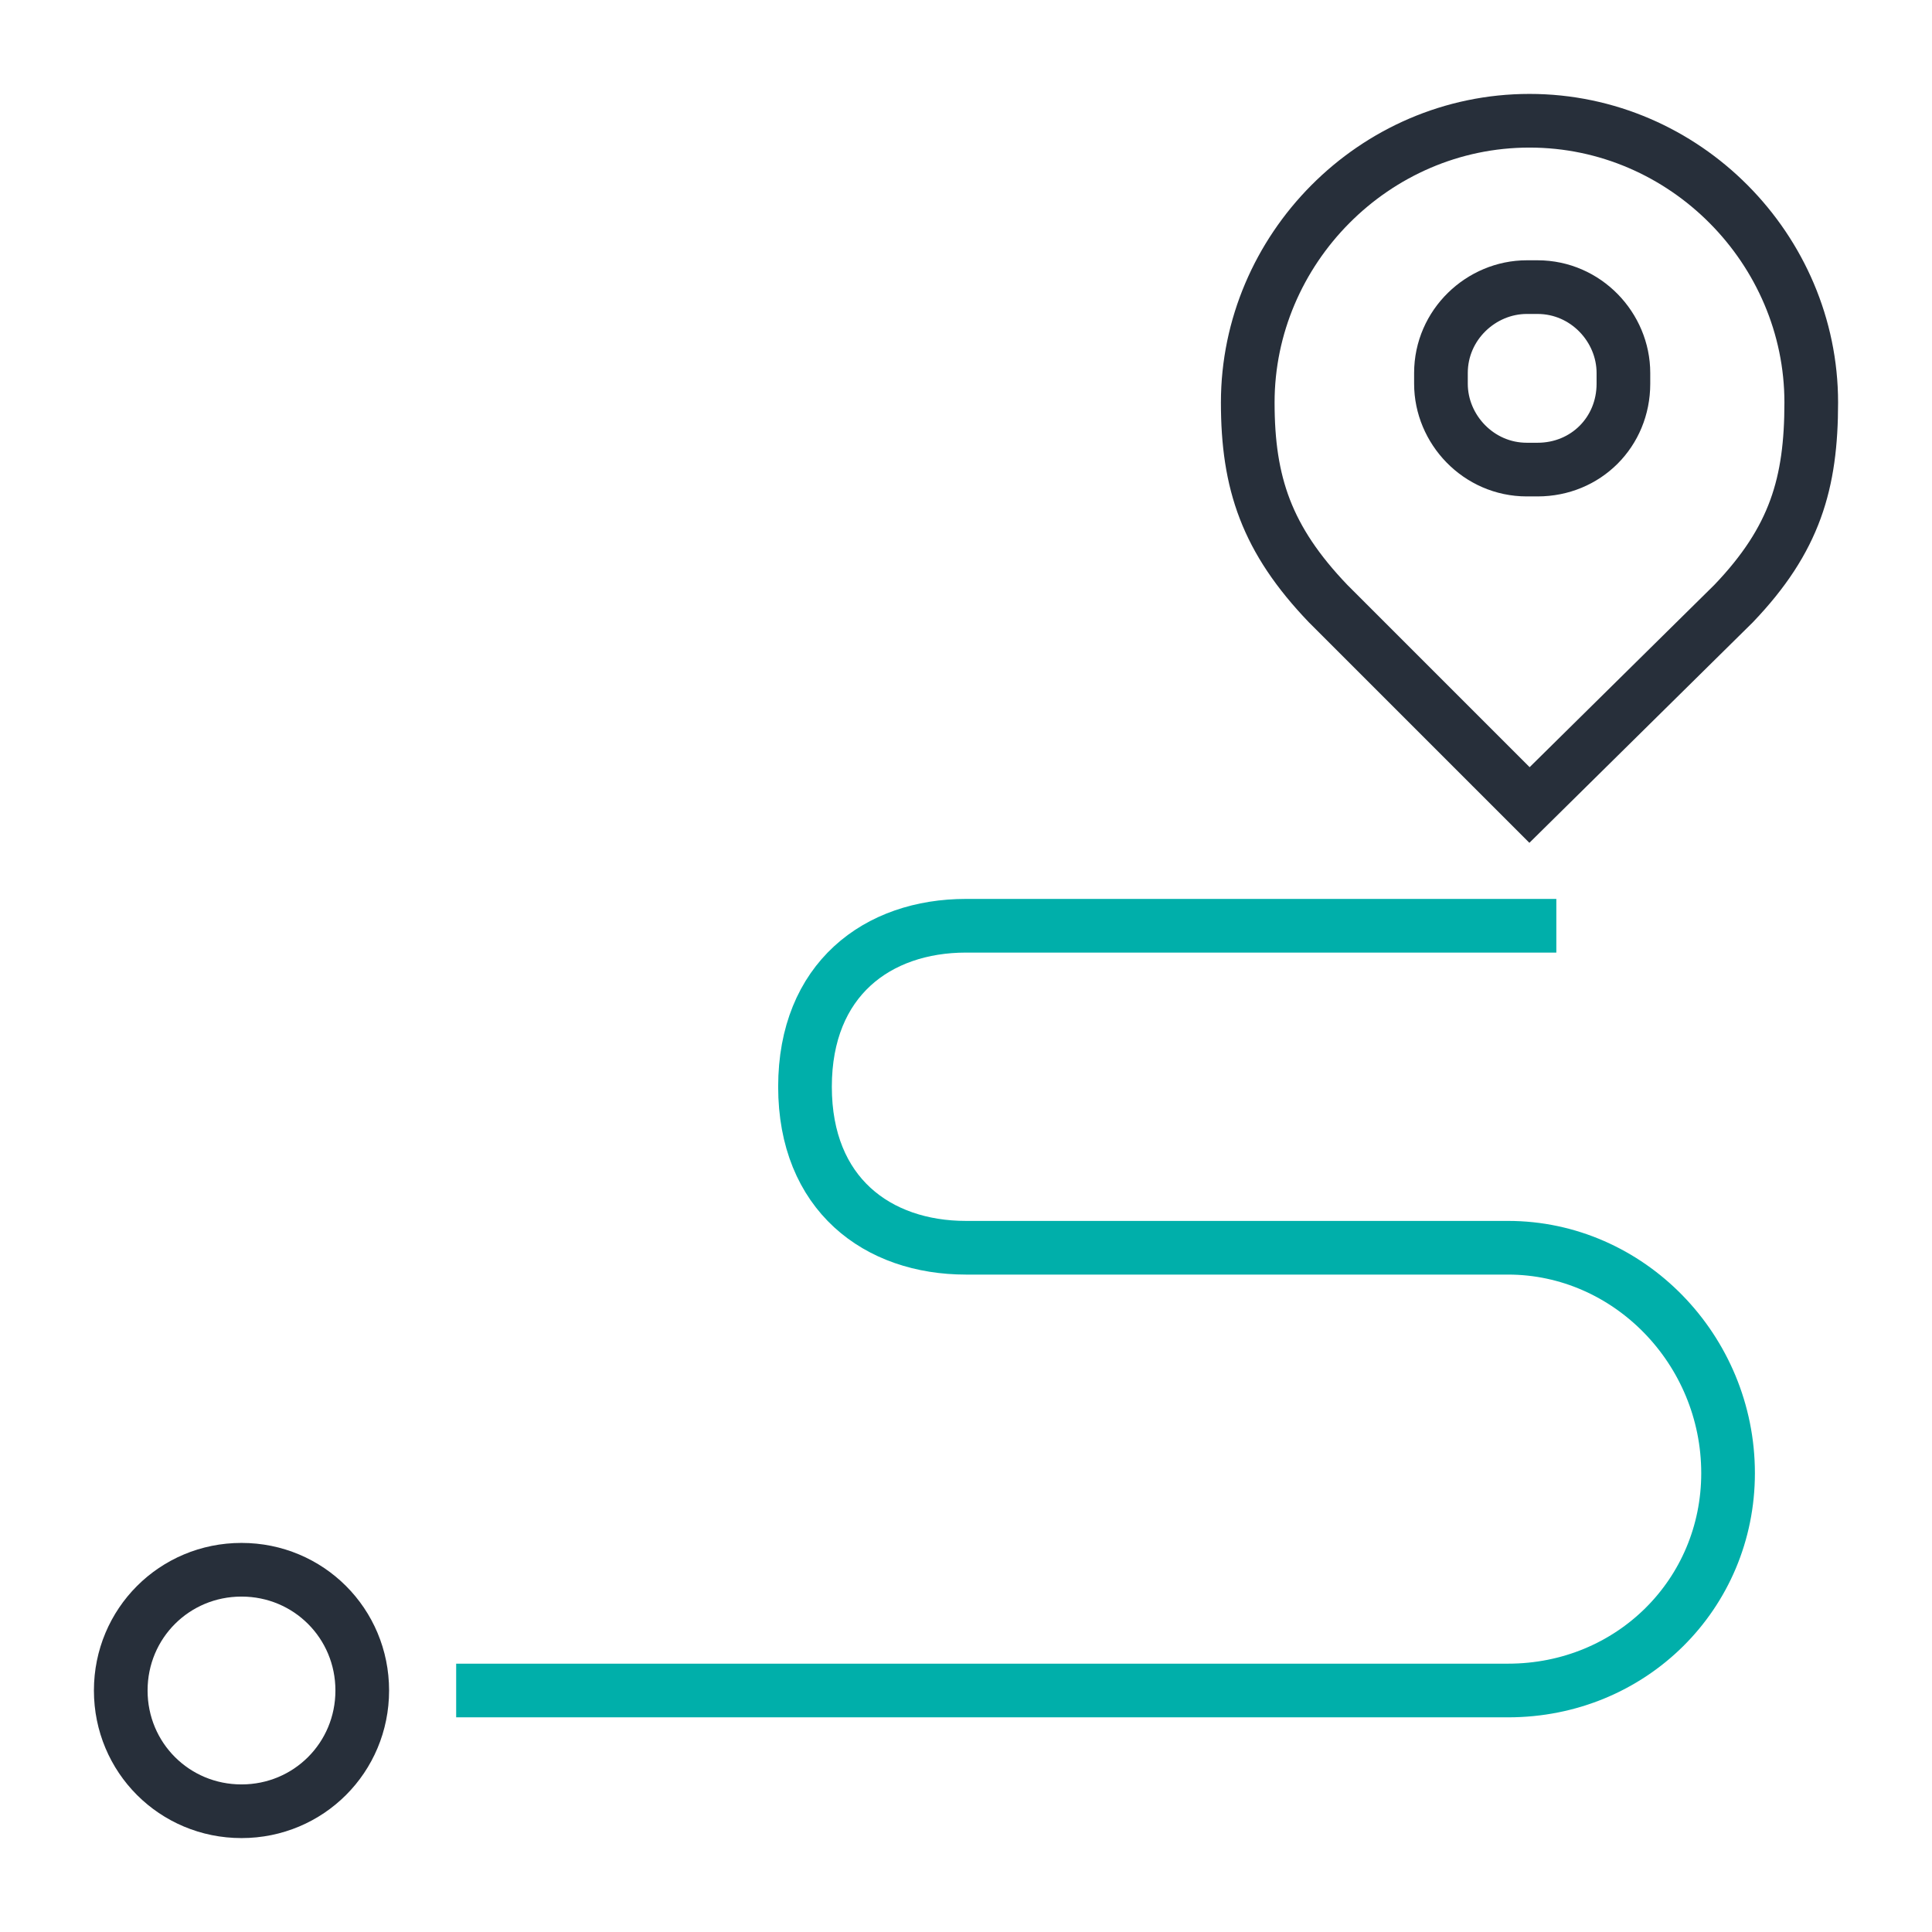
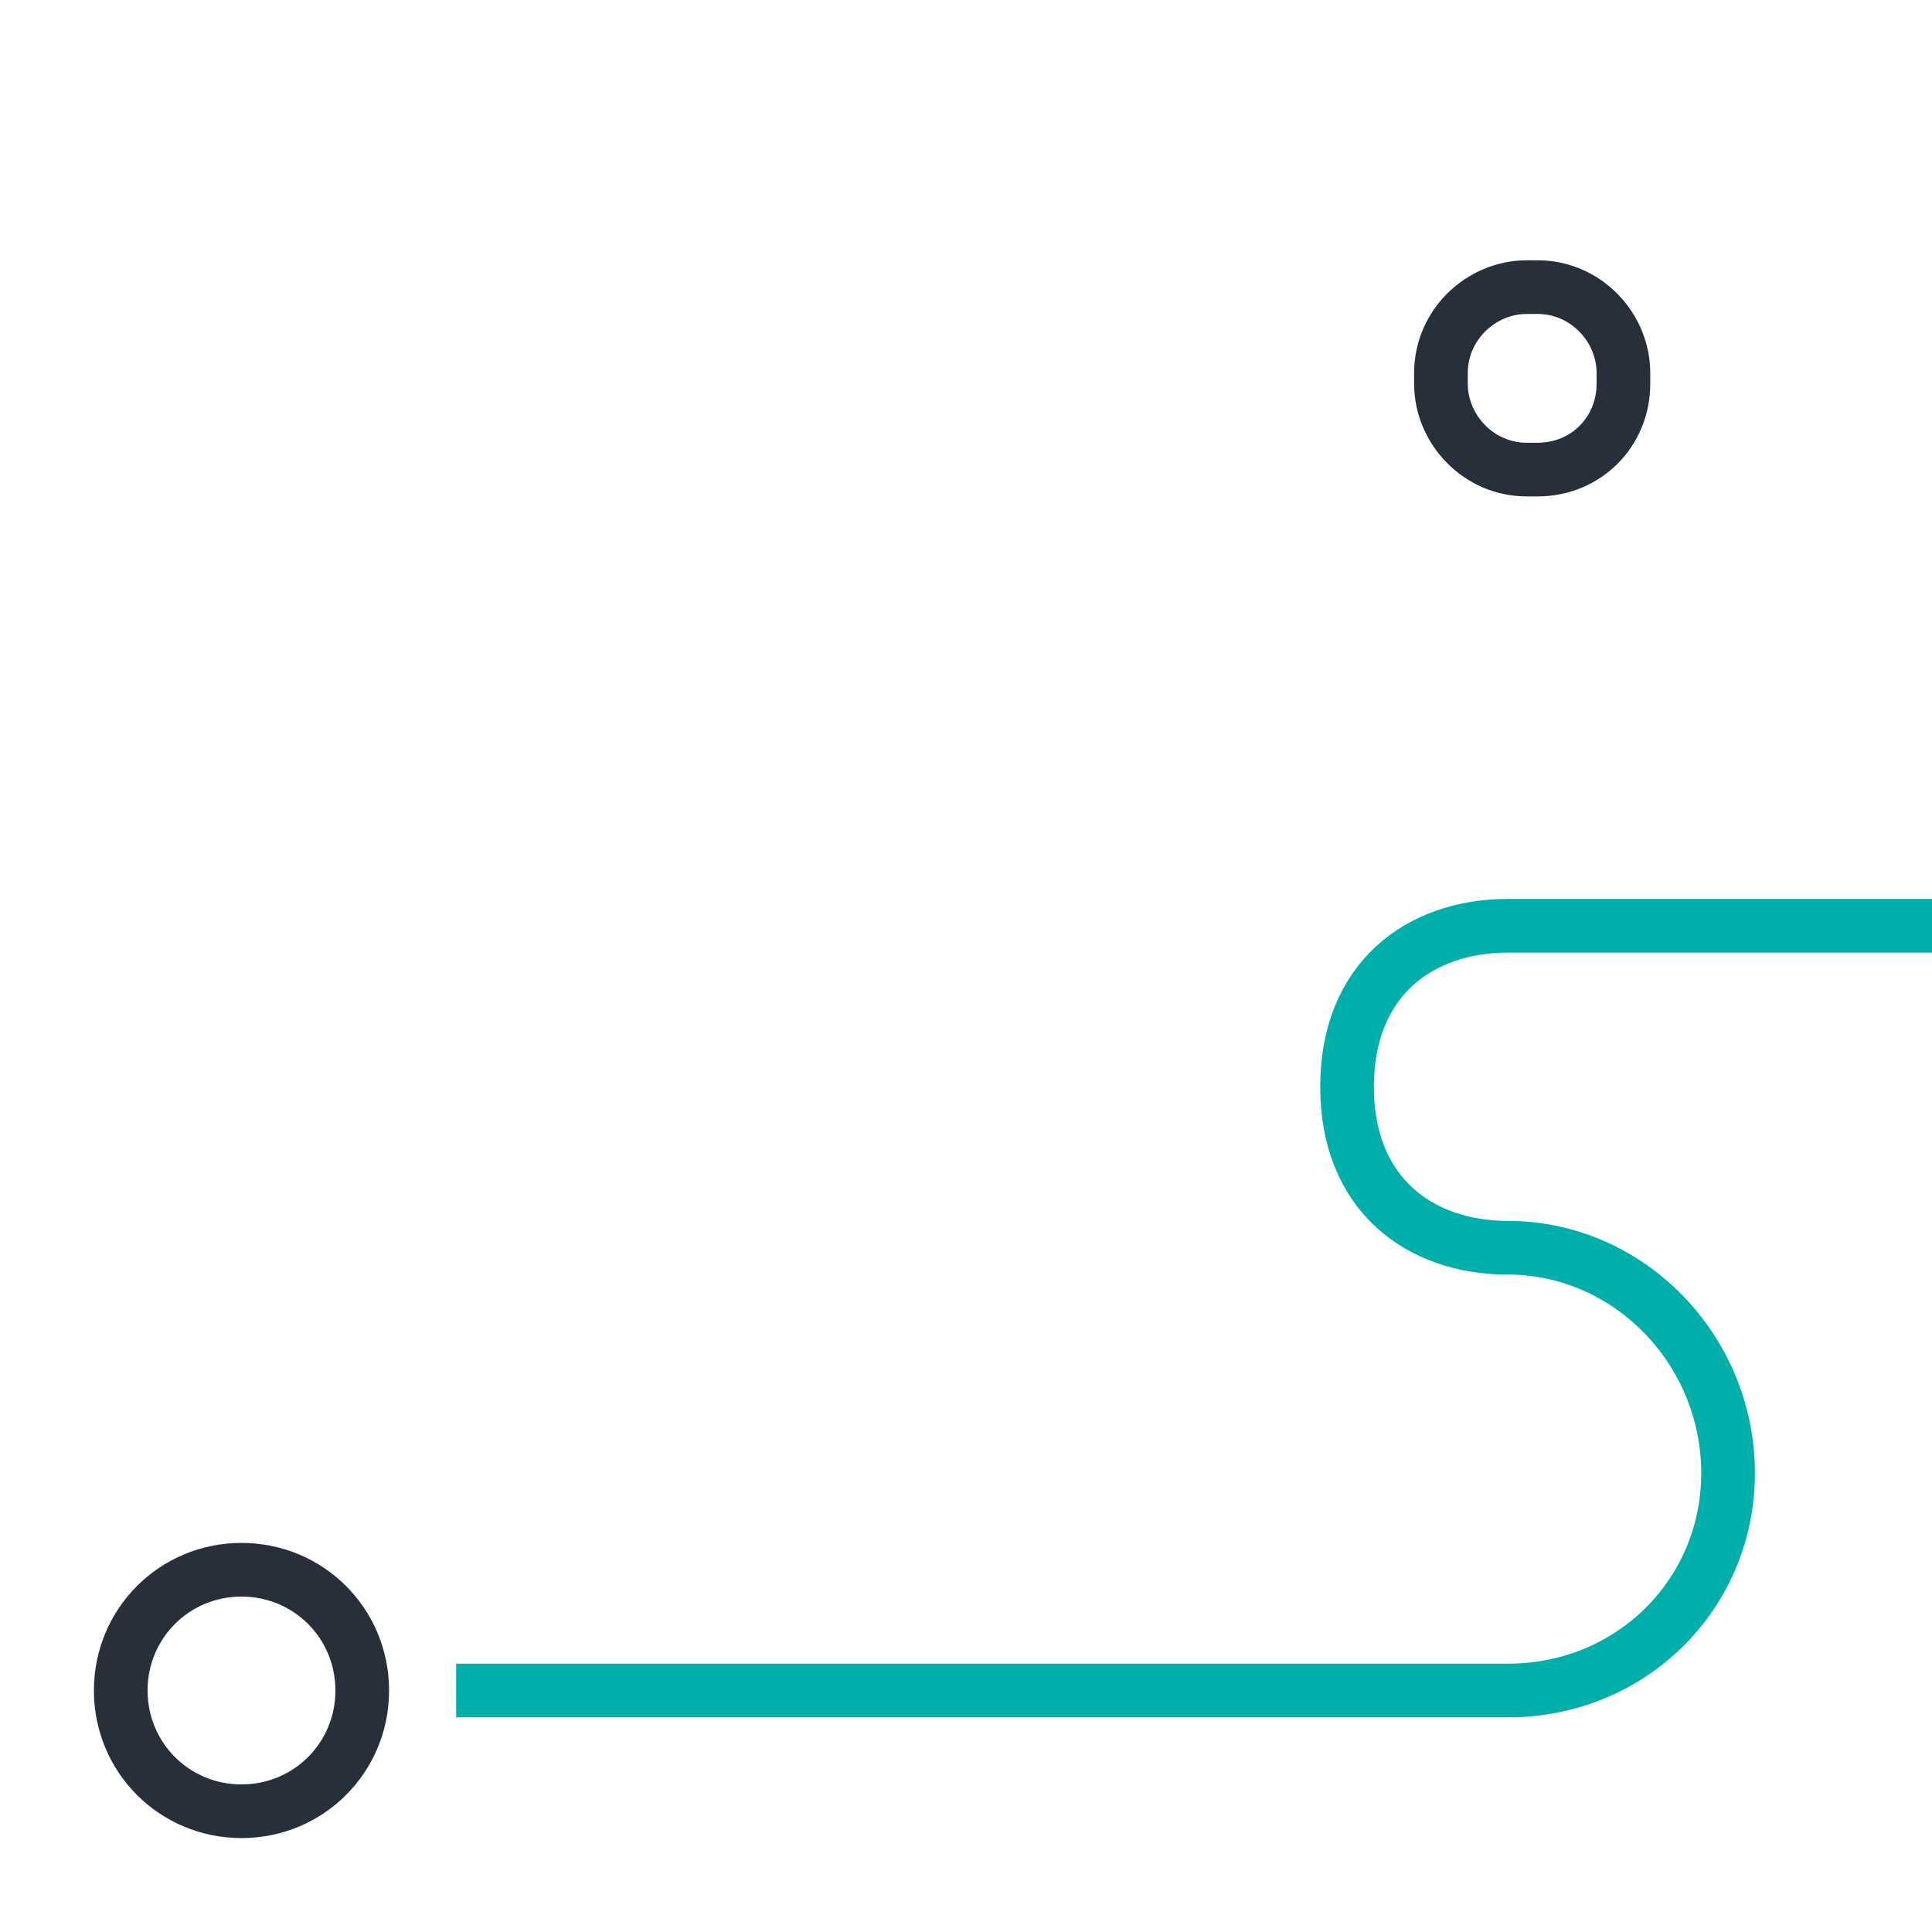
<svg xmlns="http://www.w3.org/2000/svg" version="1.1" id="Layer_1" x="0px" y="0px" viewBox="0 0 72 72" style="enable-background:new 0 0 72 72;" xml:space="preserve">
  <style type="text/css">
	.st0{fill:none;stroke:#00AFAA;stroke-width:2;stroke-linecap:square;stroke-miterlimit:10;}
	.st1{fill:none;stroke:#272F3A;stroke-width:2;stroke-miterlimit:10;}
</style>
-   <path class="st0" d="M18,63h38.2c4.6,0,8.2-3.6,8.2-8.1c0-4.6-3.7-8.4-8.2-8.4H36c-3.3,0-6-2-6-6s2.7-6,6-6h21" />
+   <path class="st0" d="M18,63h38.2c4.6,0,8.2-3.6,8.2-8.1c0-4.6-3.7-8.4-8.2-8.4c-3.3,0-6-2-6-6s2.7-6,6-6h21" />
  <path class="st1" d="M13.5,63c0-2.5-2-4.5-4.5-4.5s-4.5,2-4.5,4.5c0,2.5,2,4.5,4.5,4.5S13.5,65.5,13.5,63z" />
-   <path class="st1" d="M46.5,15c0-5.7,4.7-10.5,10.5-10.5S67.5,9.3,67.5,15c0,3-0.6,5.1-2.9,7.5L57,30l-7.5-7.5  C47.2,20.1,46.5,18,46.5,15z" />
  <path class="st1" d="M57.3,17.5h-0.4c-1.8,0-3.2-1.5-3.2-3.2v-0.4c0-1.8,1.5-3.2,3.2-3.2h0.4c1.8,0,3.2,1.5,3.2,3.2v0.4  C60.5,16.1,59.1,17.5,57.3,17.5z" />
</svg>